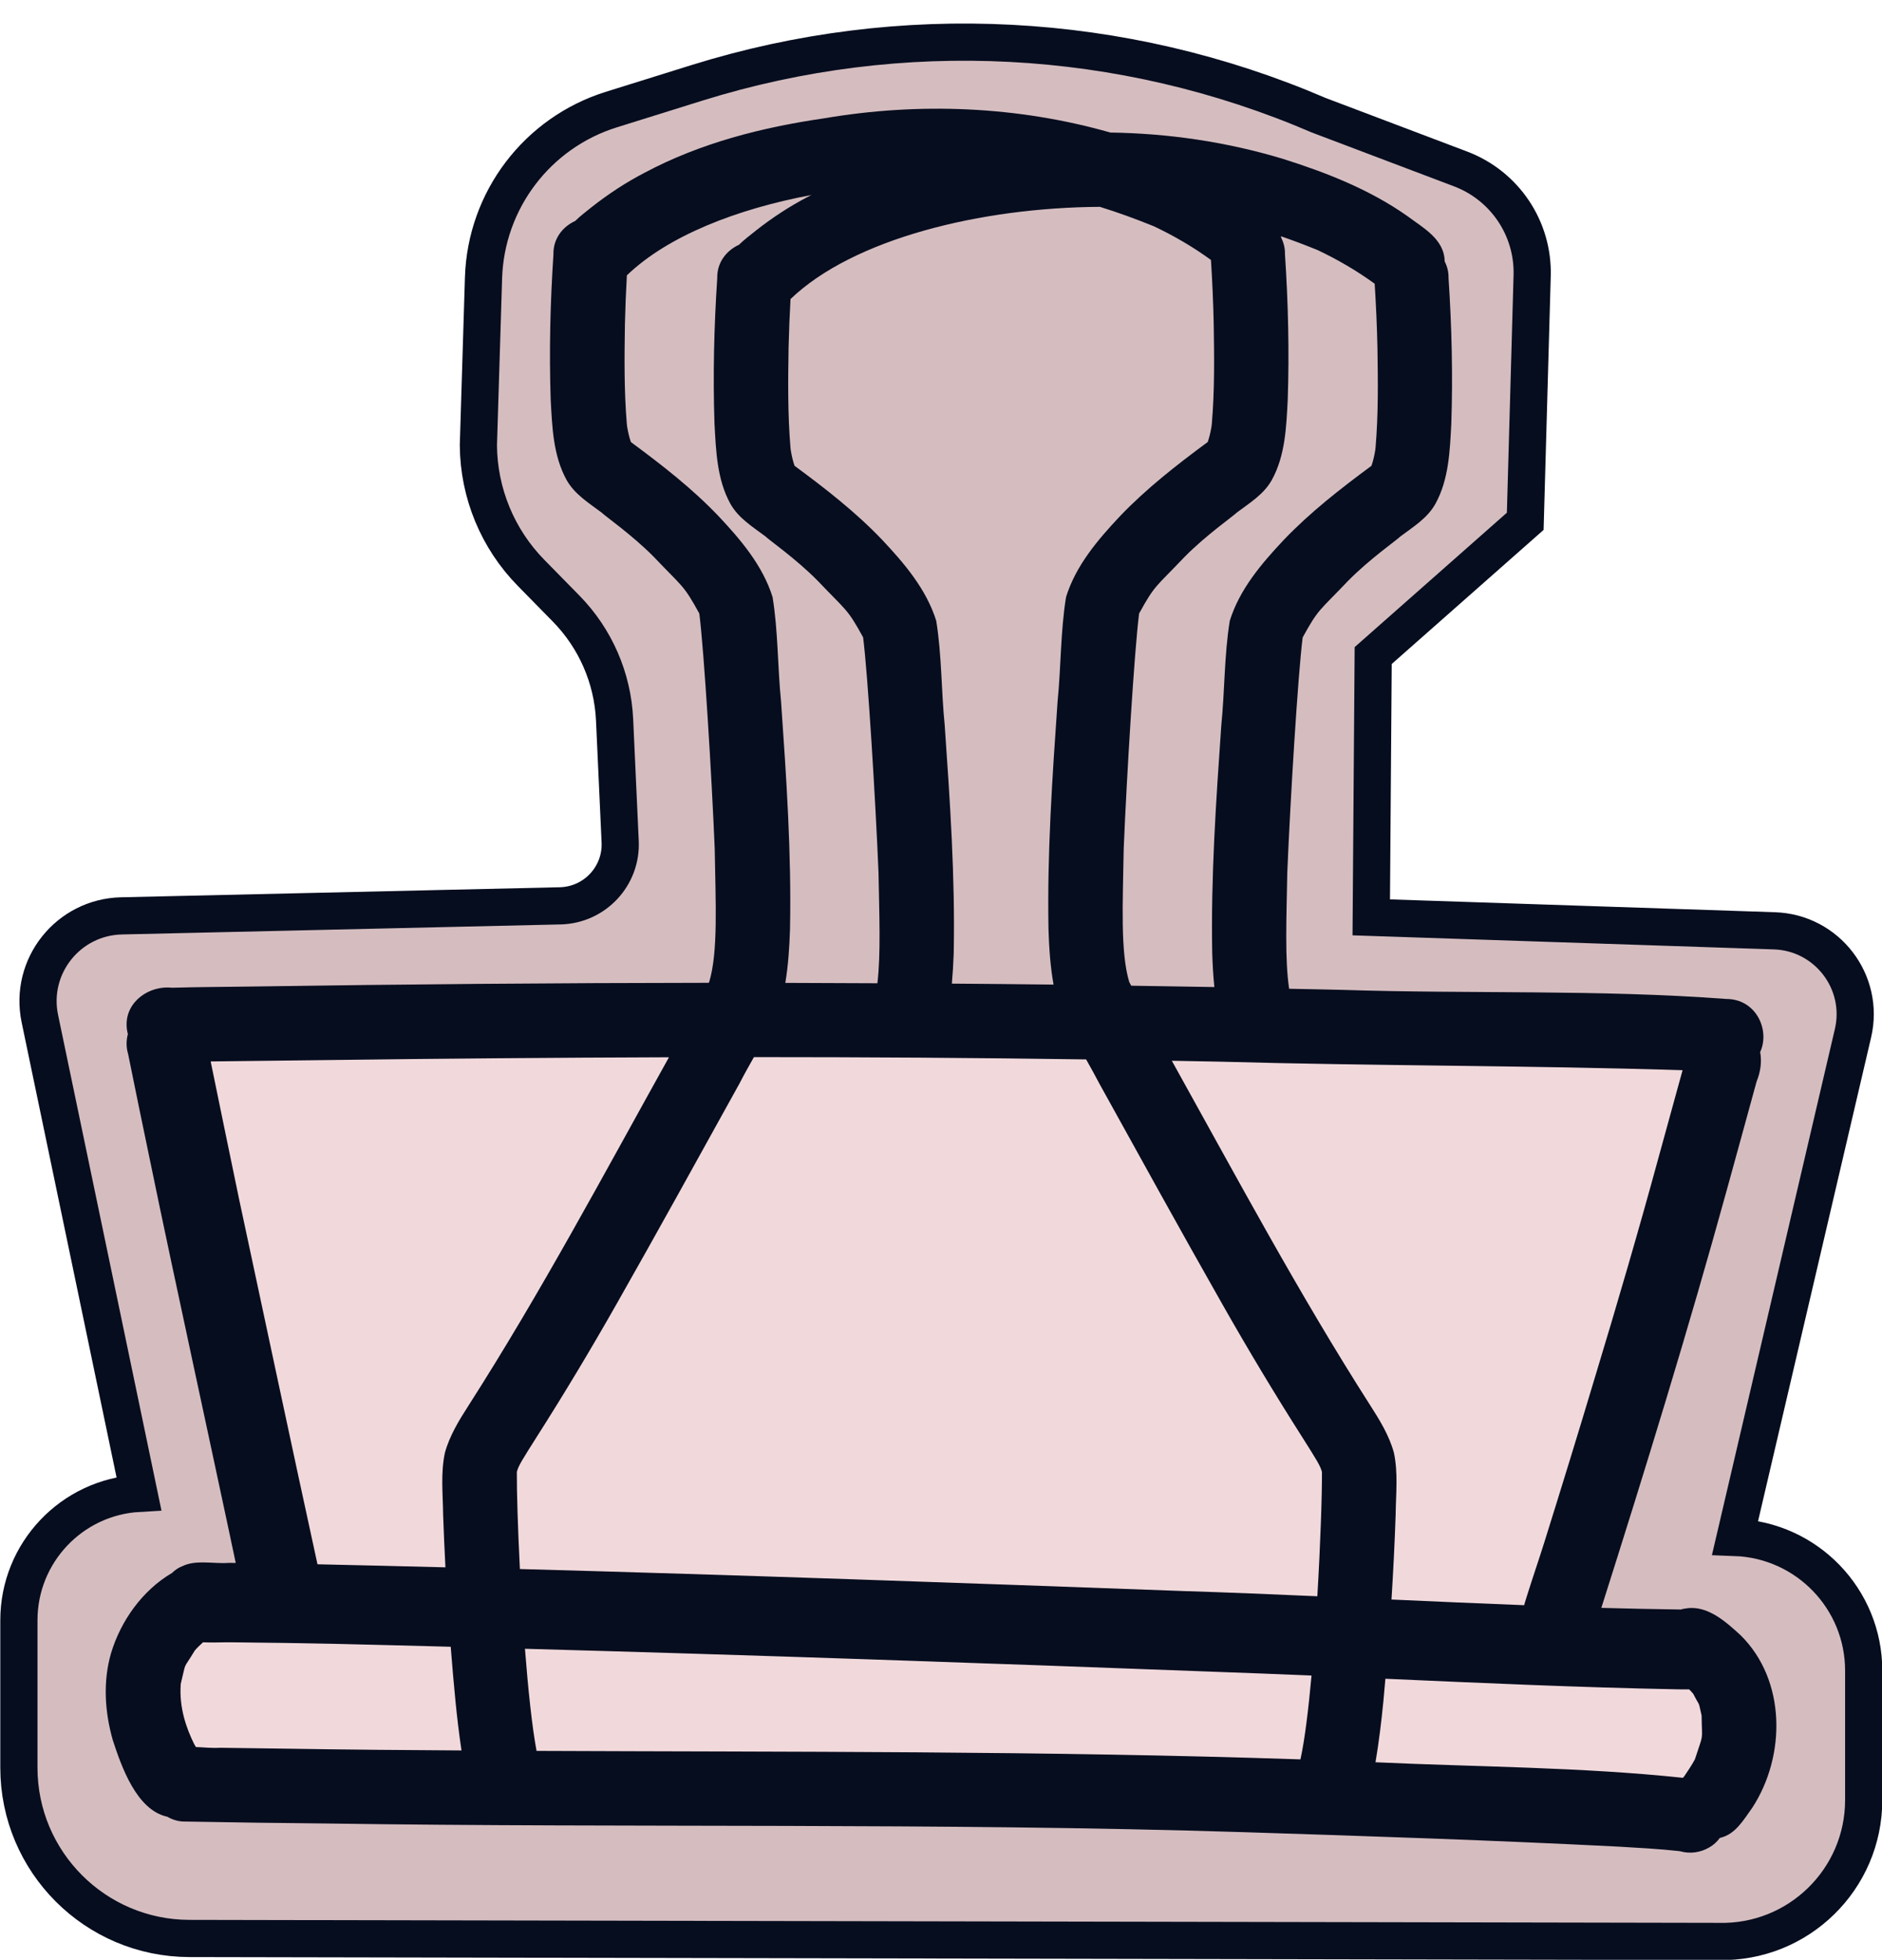
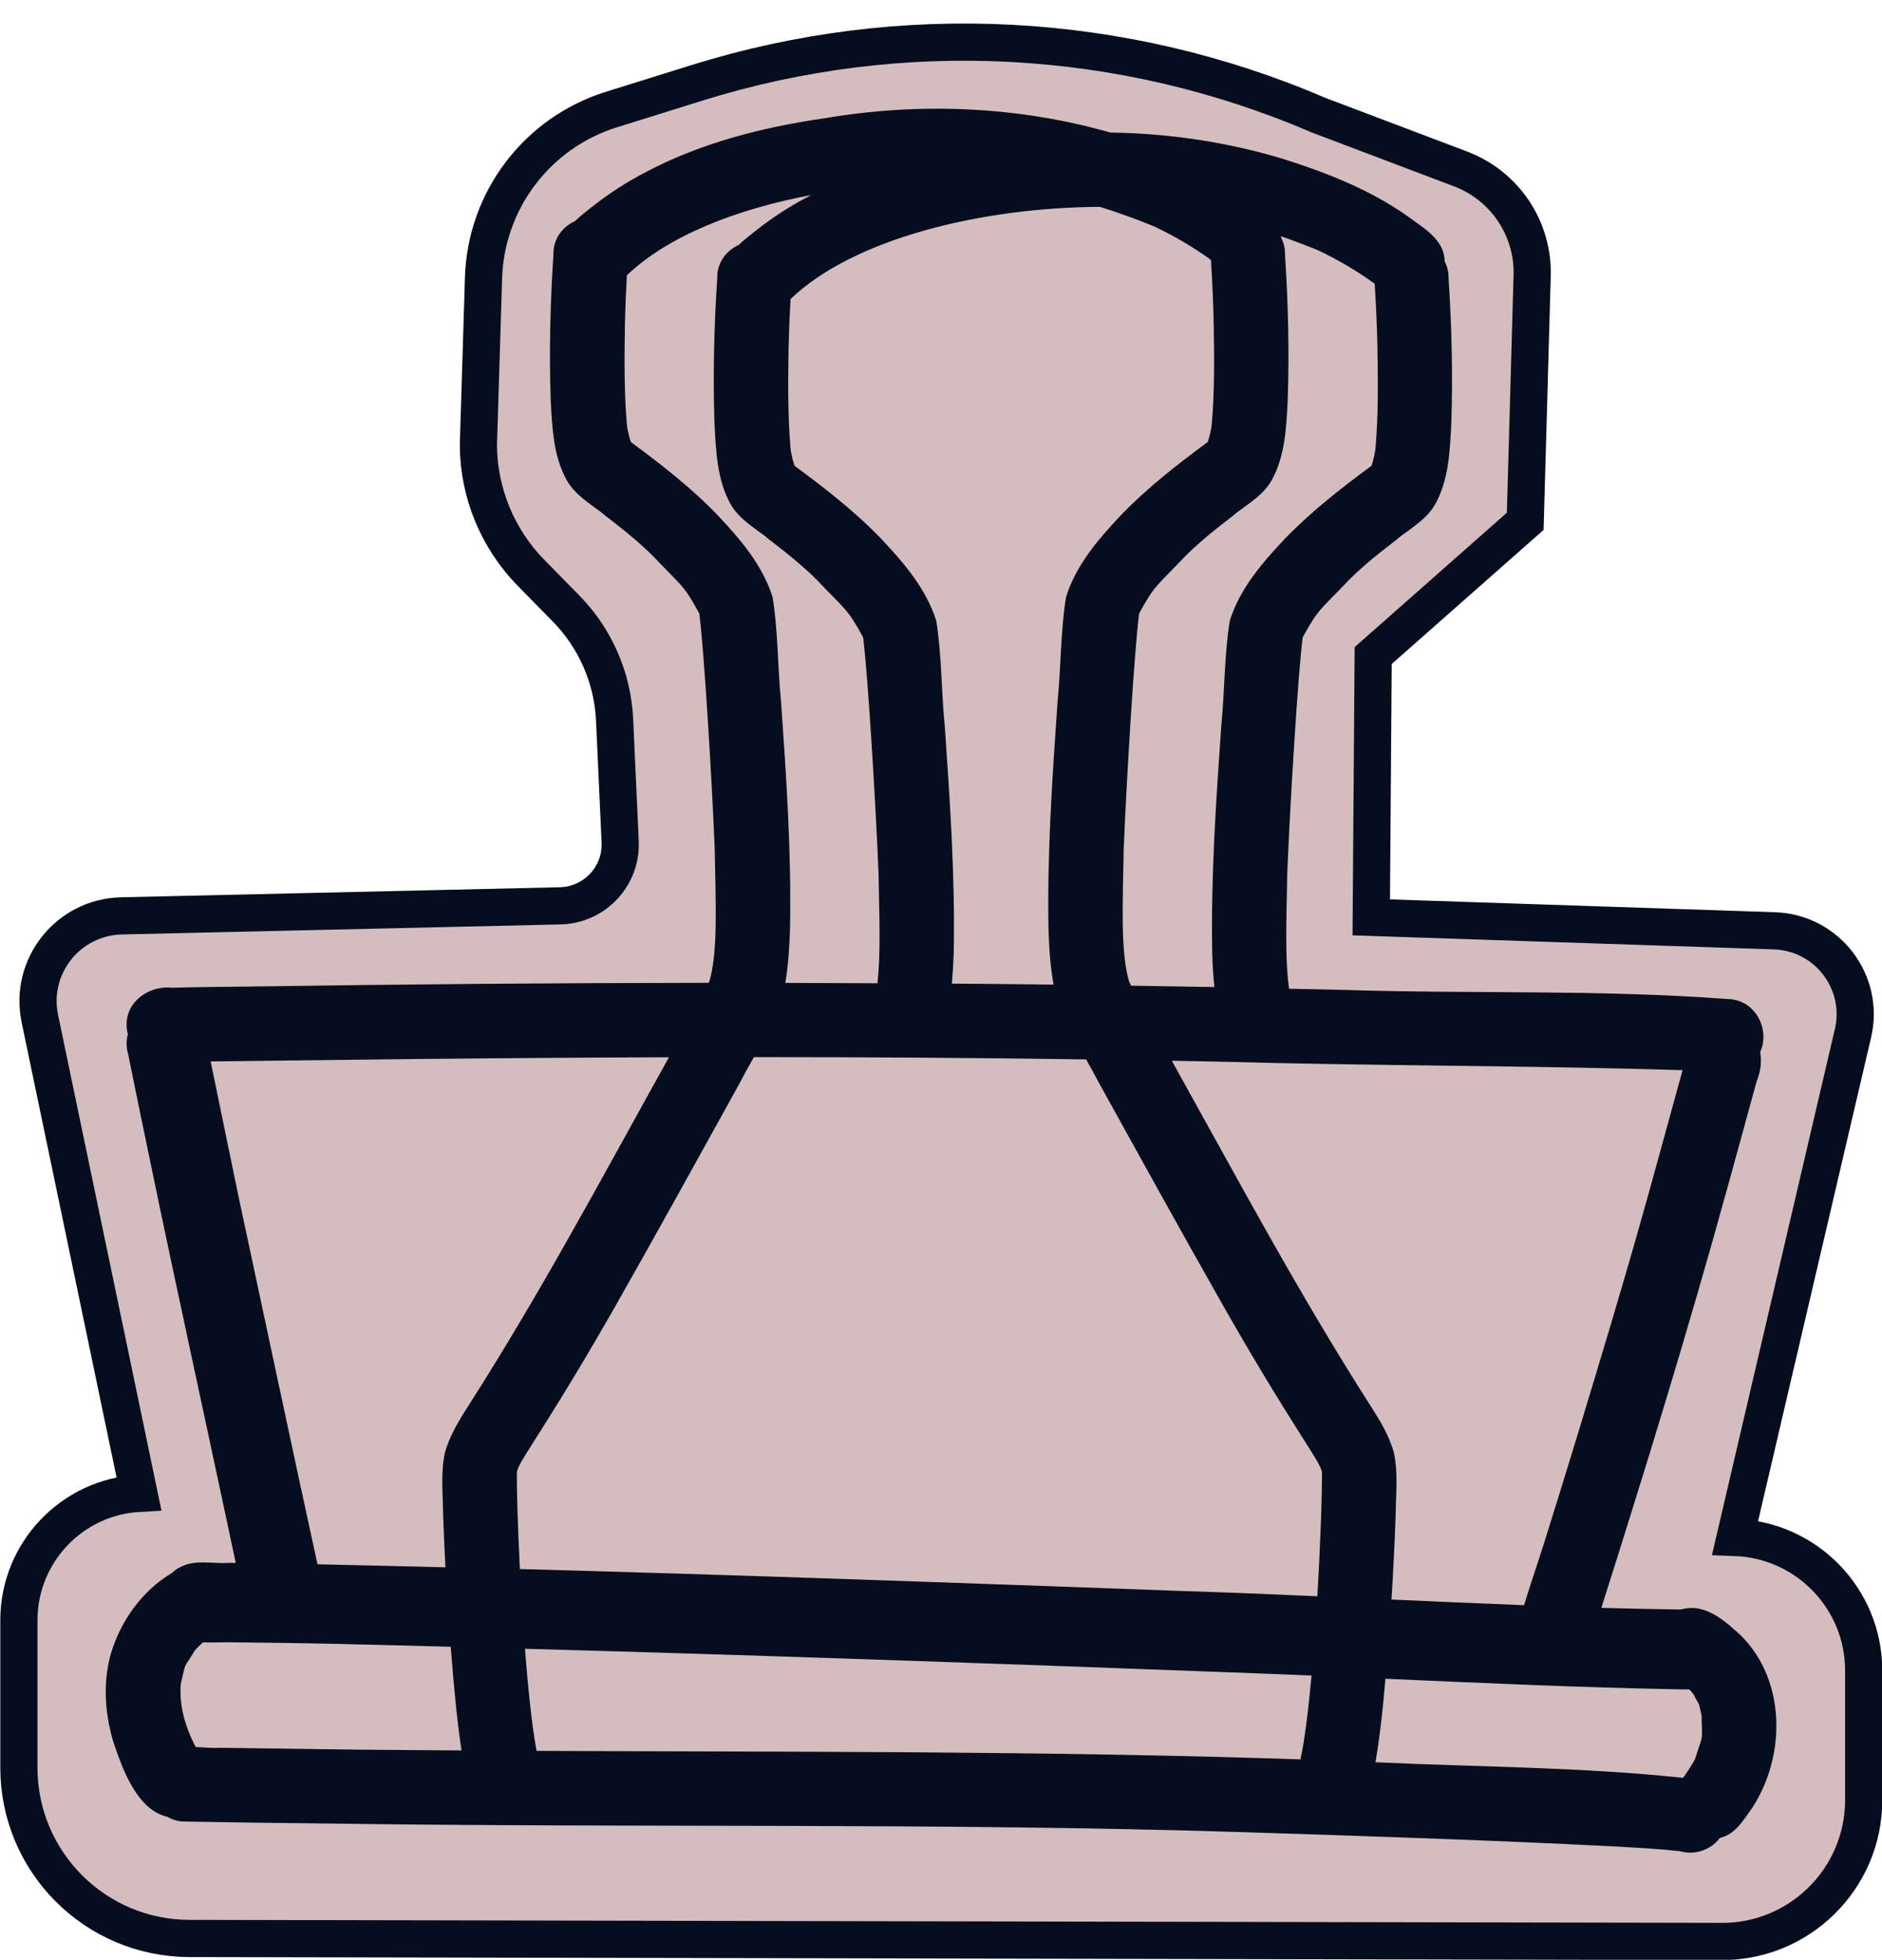
<svg xmlns="http://www.w3.org/2000/svg" fill="#060d1f" height="263.5" preserveAspectRatio="xMidYMid meet" version="1" viewBox="6.4 4.6 253.0 263.5" width="253" zoomAndPan="magnify">
  <g>
    <g id="change1_1">
      <path d="M89.77,117.77l-0.75-16.39c-0.26-5.62-2.58-10.94-6.51-14.95l-4.71-4.8c-4.5-4.58-7.04-10.73-7.09-17.15 l0.69-22.51c0.32-10.44,7.22-19.53,17.19-22.64l11.53-3.6c27.48-8.57,57.12-7.02,83.55,4.36l19.09,7.23 c5.93,2.25,9.79,8,9.61,14.34l-0.93,33.03L191,92.74l-0.26,35.2l54.21,1.81c7.07,0.24,12.16,6.88,10.55,13.77l-15.84,67.79h0 c9.64,0.35,17.28,8.26,17.28,17.91v17.39c0,10.69-8.81,19.28-19.5,19.02l-205.57-0.4c-12.67-0.02-22.93-10.3-22.93-22.97v-19.81 c0-9.07,7.08-16.56,16.13-17.07h0l-13.31-63.82c-1.47-7.03,3.8-13.66,10.98-13.82l59.01-1.35 C86.36,126.26,89.98,122.38,89.77,117.77z" fill="#d5bdbf" stroke="#060d1f" stroke-miterlimit="10" stroke-width="5" />
    </g>
    <g id="change2_1">
-       <path d="M28.6 142.42L45.34 216.81 33.04 219.2 26.22 231.49 31.58 244.87 232.4 250.21 239.66 237.54 235.1 226.69 216.68 224.24 238.18 148.13z" fill="#f1d9db" />
-     </g>
+       </g>
    <g>
      <g id="change3_1">
        <path d="M240.4,224.47c-1.96-1.8-4.46-4.07-7.31-3.62c-0.26,0.03-0.51,0.08-0.75,0.15c-3.56-0.05-7.11-0.12-10.67-0.22 c5.94-18.7,11.71-37.46,16.92-56.38c1.33-4.79,2.63-9.59,3.95-14.38c0.54-1.31,0.72-2.71,0.48-3.96 c1.36-2.96-0.53-7.17-4.59-7.15c-17.14-1.29-34.38-0.66-51.56-1.22c-2.39-0.06-4.78-0.1-7.17-0.15c-0.6-4.01-0.35-9.55-0.25-15.6 c0.4-9.71,1.43-26.6,2.07-31.64c2.16-3.93,2.2-3.49,6.13-7.63c2.88-2.92,6.58-5.5,7-5.94c1.73-1.3,3.64-2.45,4.72-4.4 c1.8-3.27,1.94-7.11,2.13-10.76c0.22-6.52,0.06-13.06-0.37-19.57c0.02-0.83-0.18-1.59-0.52-2.25c-0.05-3.02-2.9-4.51-5.06-6.13 c-5.08-3.57-10.92-5.85-16.81-7.7c-7.5-2.25-15.27-3.39-23.07-3.5c-12.49-3.56-25.71-4.09-38.5-1.91 c-8.34,1.21-16.62,3.32-24.09,7.3c-2.51,1.3-4.89,2.86-7.11,4.61c-0.74,0.6-1.55,1.2-2.25,1.89c-1.68,0.77-2.97,2.38-2.92,4.48 c-0.43,6.51-0.59,13.05-0.37,19.57c0.2,3.65,0.33,7.49,2.13,10.76c1.08,1.94,2.99,3.1,4.72,4.4c0.42,0.44,4.12,3.02,7,5.94 c3.93,4.14,3.98,3.71,6.13,7.63c0.64,5.04,1.67,21.93,2.07,31.64c0.12,7.3,0.47,13.88-0.74,17.89c-0.02,0.04-0.04,0.08-0.07,0.12 c-20.51,0.02-41.02,0.19-61.53,0.5c-3.53,0.05-7.06,0.06-10.59,0.16c-3.06-0.34-6.21,1.83-6.13,5.04c0,0.41,0.07,0.8,0.17,1.19 c-0.23,0.86-0.24,1.78,0.03,2.67c0.92,4.58,1.87,9.15,2.82,13.72c1.96,9.53,4.01,19.04,6.05,28.55c1.58,7.3,3.13,14.61,4.7,21.92 c0.3,1.42,0.6,2.83,0.9,4.25c-0.3,0-0.6-0.01-0.9-0.01c-1.15,0.09-2.35-0.06-3.52-0.06c-0.02,0-0.05,0-0.07,0 c-0.93,0-1.85,0.1-2.7,0.51c-0.51,0.19-0.97,0.51-1.37,0.9c-3.97,2.33-6.88,6.41-8.2,10.78c-1.11,3.83-0.85,7.9,0.23,11.7 c1.17,3.57,3.2,9.41,7.32,10.3c0.72,0.41,1.53,0.67,2.41,0.65c6.3,0.12,12.59,0.2,18.89,0.26c41.16,0.61,82.34-0.13,123.49,1.17 c16.77,0.53,33.53,1.09,50.28,1.94c2.72,0.16,5.44,0.3,8.15,0.6c0.06,0.01,0.12,0.02,0.19,0.03c1.29,0.36,2.7,0.17,3.85-0.5 c0.61-0.34,1.09-0.79,1.46-1.3c0.03-0.01,0.06-0.01,0.09-0.02c2.05-0.5,3.12-2.45,4.28-4.05 C246.51,240.66,246.51,230.5,240.4,224.47z M232.59,148.49c-1.06,3.85-2.12,7.71-3.18,11.56c-2.71,9.95-5.6,19.84-8.59,29.7 c-2.22,7.42-4.5,14.81-6.81,22.2c-0.75,2.38-1.56,4.74-2.31,7.12c-0.13,0.44-0.29,0.9-0.41,1.35 c-5.94-0.23-11.89-0.49-17.83-0.76c0.24-3.8,0.43-7.61,0.56-11.42c0.03-2.78,0.35-5.6-0.24-8.34c-0.64-2.32-1.92-4.39-3.21-6.4 c-9.59-15-17.99-30.73-26.64-46.28c2.12,0.04,4.24,0.07,6.37,0.12C191.05,147.92,211.84,147.84,232.59,148.49z M75.88,202.49 c0.24-0.86,0.67-1.53,2.63-4.63c3.74-5.87,7.32-11.84,10.75-17.89c5.6-9.86,11.07-19.79,16.56-29.71 c0.61-1.19,1.27-2.36,1.93-3.53c14.89,0,29.78,0.09,44.66,0.31c0.6,1.07,1.2,2.14,1.76,3.22c5.49,9.92,10.96,19.85,16.56,29.71 c3.43,6.05,7.01,12.02,10.75,17.89c1.96,3.1,2.39,3.78,2.63,4.63c0.02,3.14-0.2,9.72-0.62,16.73c-5.99-0.27-11.98-0.51-17.98-0.7 c-29.74-1.09-59.48-2.15-89.22-2.96C76.01,209.99,75.86,205.08,75.88,202.49z M133.4,102.13c-0.47-4.67-0.39-9.43-1.14-14.06 c-1.33-4.25-4.28-7.71-7.28-10.9c-3.54-3.71-7.59-6.86-11.71-9.9l-0.05-0.04c-0.01-0.01-0.02-0.03-0.02-0.04 c-0.21-0.62-0.36-1.26-0.47-1.91c-0.01-0.06-0.02-0.12-0.03-0.18c-0.01-0.1-0.02-0.22-0.04-0.37c-0.37-4.45-0.32-8.93-0.25-13.4 c0.05-2.17,0.14-4.35,0.26-6.52c8.44-8.11,25.58-12.31,41.59-12.4c2.42,0.75,4.8,1.62,7.15,2.57c0.04,0.02,0.08,0.04,0.12,0.05 c2.68,1.27,5.26,2.77,7.66,4.52c0.18,2.86,0.31,5.72,0.37,8.58c0.07,4.46,0.13,8.94-0.25,13.4c-0.02,0.15-0.03,0.27-0.04,0.37 c-0.01,0.06-0.02,0.12-0.03,0.18c-0.11,0.65-0.26,1.29-0.47,1.91c-0.01,0.01-0.02,0.03-0.02,0.04c-0.02,0.01-0.03,0.02-0.05,0.04 c-4.11,3.04-8.17,6.2-11.71,9.9c-3,3.19-5.96,6.65-7.28,10.9c-0.75,4.63-0.67,9.39-1.14,14.06c-0.71,10.19-1.41,20.41-1.22,30.63 c0.08,2.48,0.24,4.97,0.68,7.42c-4.56-0.05-9.11-0.1-13.67-0.13c0.12-1.36,0.2-2.73,0.25-4.09 C134.81,122.54,134.11,112.32,133.4,102.13z M183.42,38.18c0.04,0.02,0.08,0.04,0.12,0.05c2.68,1.27,5.26,2.77,7.66,4.52 c0.18,2.86,0.31,5.72,0.37,8.58c0.07,4.46,0.13,8.94-0.25,13.4c-0.02,0.15-0.03,0.27-0.04,0.37c-0.01,0.06-0.02,0.12-0.03,0.18 c-0.11,0.65-0.26,1.29-0.47,1.91c-0.01,0.01-0.02,0.03-0.02,0.04l-0.05,0.04c-4.11,3.04-8.17,6.2-11.71,9.9 c-3,3.19-5.96,6.65-7.28,10.9c-0.75,4.63-0.67,9.39-1.14,14.06c-0.71,10.19-1.41,20.41-1.22,30.63c0.05,1.52,0.13,3.04,0.29,4.55 c-3.73-0.07-7.46-0.12-11.18-0.18c-0.09-0.17-0.18-0.34-0.27-0.51c-1.2-4.01-0.86-10.59-0.74-17.89 c0.4-9.71,1.43-26.6,2.07-31.64c2.16-3.93,2.2-3.49,6.13-7.63c2.88-2.92,6.58-5.5,7-5.94c1.73-1.3,3.64-2.45,4.72-4.4 c1.8-3.27,1.94-7.11,2.13-10.76c0.22-6.52,0.06-13.06-0.37-19.57c0.02-0.83-0.18-1.59-0.52-2.25c0-0.06-0.01-0.11-0.01-0.17 C180.24,36.93,181.84,37.54,183.42,38.18z M111.4,98.94c-0.47-4.67-0.39-9.43-1.14-14.06c-1.33-4.25-4.28-7.71-7.28-10.9 c-3.54-3.71-7.59-6.86-11.71-9.9c-0.01-0.01-0.03-0.02-0.05-0.04c-0.01-0.01-0.02-0.03-0.02-0.04c-0.21-0.62-0.36-1.26-0.47-1.91 c-0.01-0.06-0.02-0.12-0.03-0.18c-0.01-0.1-0.02-0.22-0.04-0.37c-0.37-4.45-0.32-8.93-0.25-13.4c0.05-2.17,0.14-4.35,0.26-6.52 c5.49-5.28,14.68-8.9,24.83-10.81c-0.13,0.07-0.27,0.13-0.4,0.2c-2.51,1.3-4.89,2.86-7.11,4.61c-0.74,0.6-1.55,1.2-2.25,1.89 c-1.68,0.77-2.97,2.38-2.92,4.48c-0.43,6.51-0.59,13.05-0.37,19.57c0.2,3.65,0.33,7.49,2.13,10.76c1.08,1.94,2.99,3.1,4.72,4.4 c0.42,0.44,4.12,3.02,7,5.94c3.93,4.14,3.98,3.71,6.13,7.63c0.64,5.04,1.67,21.93,2.07,31.64c0.1,5.69,0.32,10.93-0.15,14.87 c-4.13-0.02-8.25-0.04-12.38-0.05c0.4-2.37,0.55-4.78,0.63-7.18C112.81,119.34,112.11,109.13,111.4,98.94z M34.72,147.31 c0.32,0,0.64-0.01,0.96-0.01c4.8-0.06,9.6-0.11,14.41-0.17c15.41-0.2,30.83-0.33,46.24-0.38c-8.75,15.72-17.21,31.61-26.91,46.77 c-1.29,2.01-2.57,4.08-3.21,6.4c-0.59,2.74-0.27,5.56-0.24,8.34c0.08,2.36,0.19,4.71,0.31,7.07c-5.73-0.14-11.46-0.29-17.2-0.41 c-3.56-16.31-7.01-32.64-10.51-48.96C37.28,159.74,35.99,153.53,34.72,147.31z M45.43,239.72c-3.15-0.04-6.3-0.08-9.45-0.13 c-1.06,0.07-2.16-0.06-3.25-0.1c-0.09-0.14-0.17-0.29-0.25-0.44c-1-2.04-2.03-4.83-1.78-8.06c0.82-3.3,0.17-1.63,1.89-4.48 c0.26-0.32,0.71-0.74,1.1-1.1c1.24,0.06,2.56-0.01,3.83,0c4.81,0.04,9.63,0.12,14.44,0.22c5.01,0.11,10.02,0.25,15.03,0.38 c0.19,2.44,0.4,4.88,0.64,7.32c0.22,2.21,0.48,4.42,0.81,6.62C60.76,239.91,53.09,239.84,45.43,239.72z M78.53,240.01 c-0.62-3.32-1.14-8.35-1.56-13.73c30.97,0.85,61.94,1.93,92.9,3.1c4.28,0.15,8.56,0.32,12.84,0.5c-0.42,4.62-0.92,8.7-1.49,11.27 C147.01,240,112.77,240.16,78.53,240.01z M191.31,241.54c0.46-2.72,0.79-5.46,1.06-8.2c0.1-1.01,0.18-2.02,0.27-3.03 c13.04,0.58,26.08,1.17,39.12,1.42c0.56,0.01,1.14,0.02,1.72,0.01c0.16,0.17,0.33,0.34,0.48,0.52c0.03,0.05,0.07,0.09,0.1,0.14 c0.98,1.9,0.59,0.7,1.09,2.87c0.04,3.7,0.32,2.1-0.9,5.87c-0.37,0.72-1.11,1.8-1.41,2.25c-0.07,0.08-0.13,0.17-0.2,0.24 C218.93,242.18,205.08,242.17,191.31,241.54z" />
      </g>
    </g>
  </g>
</svg>